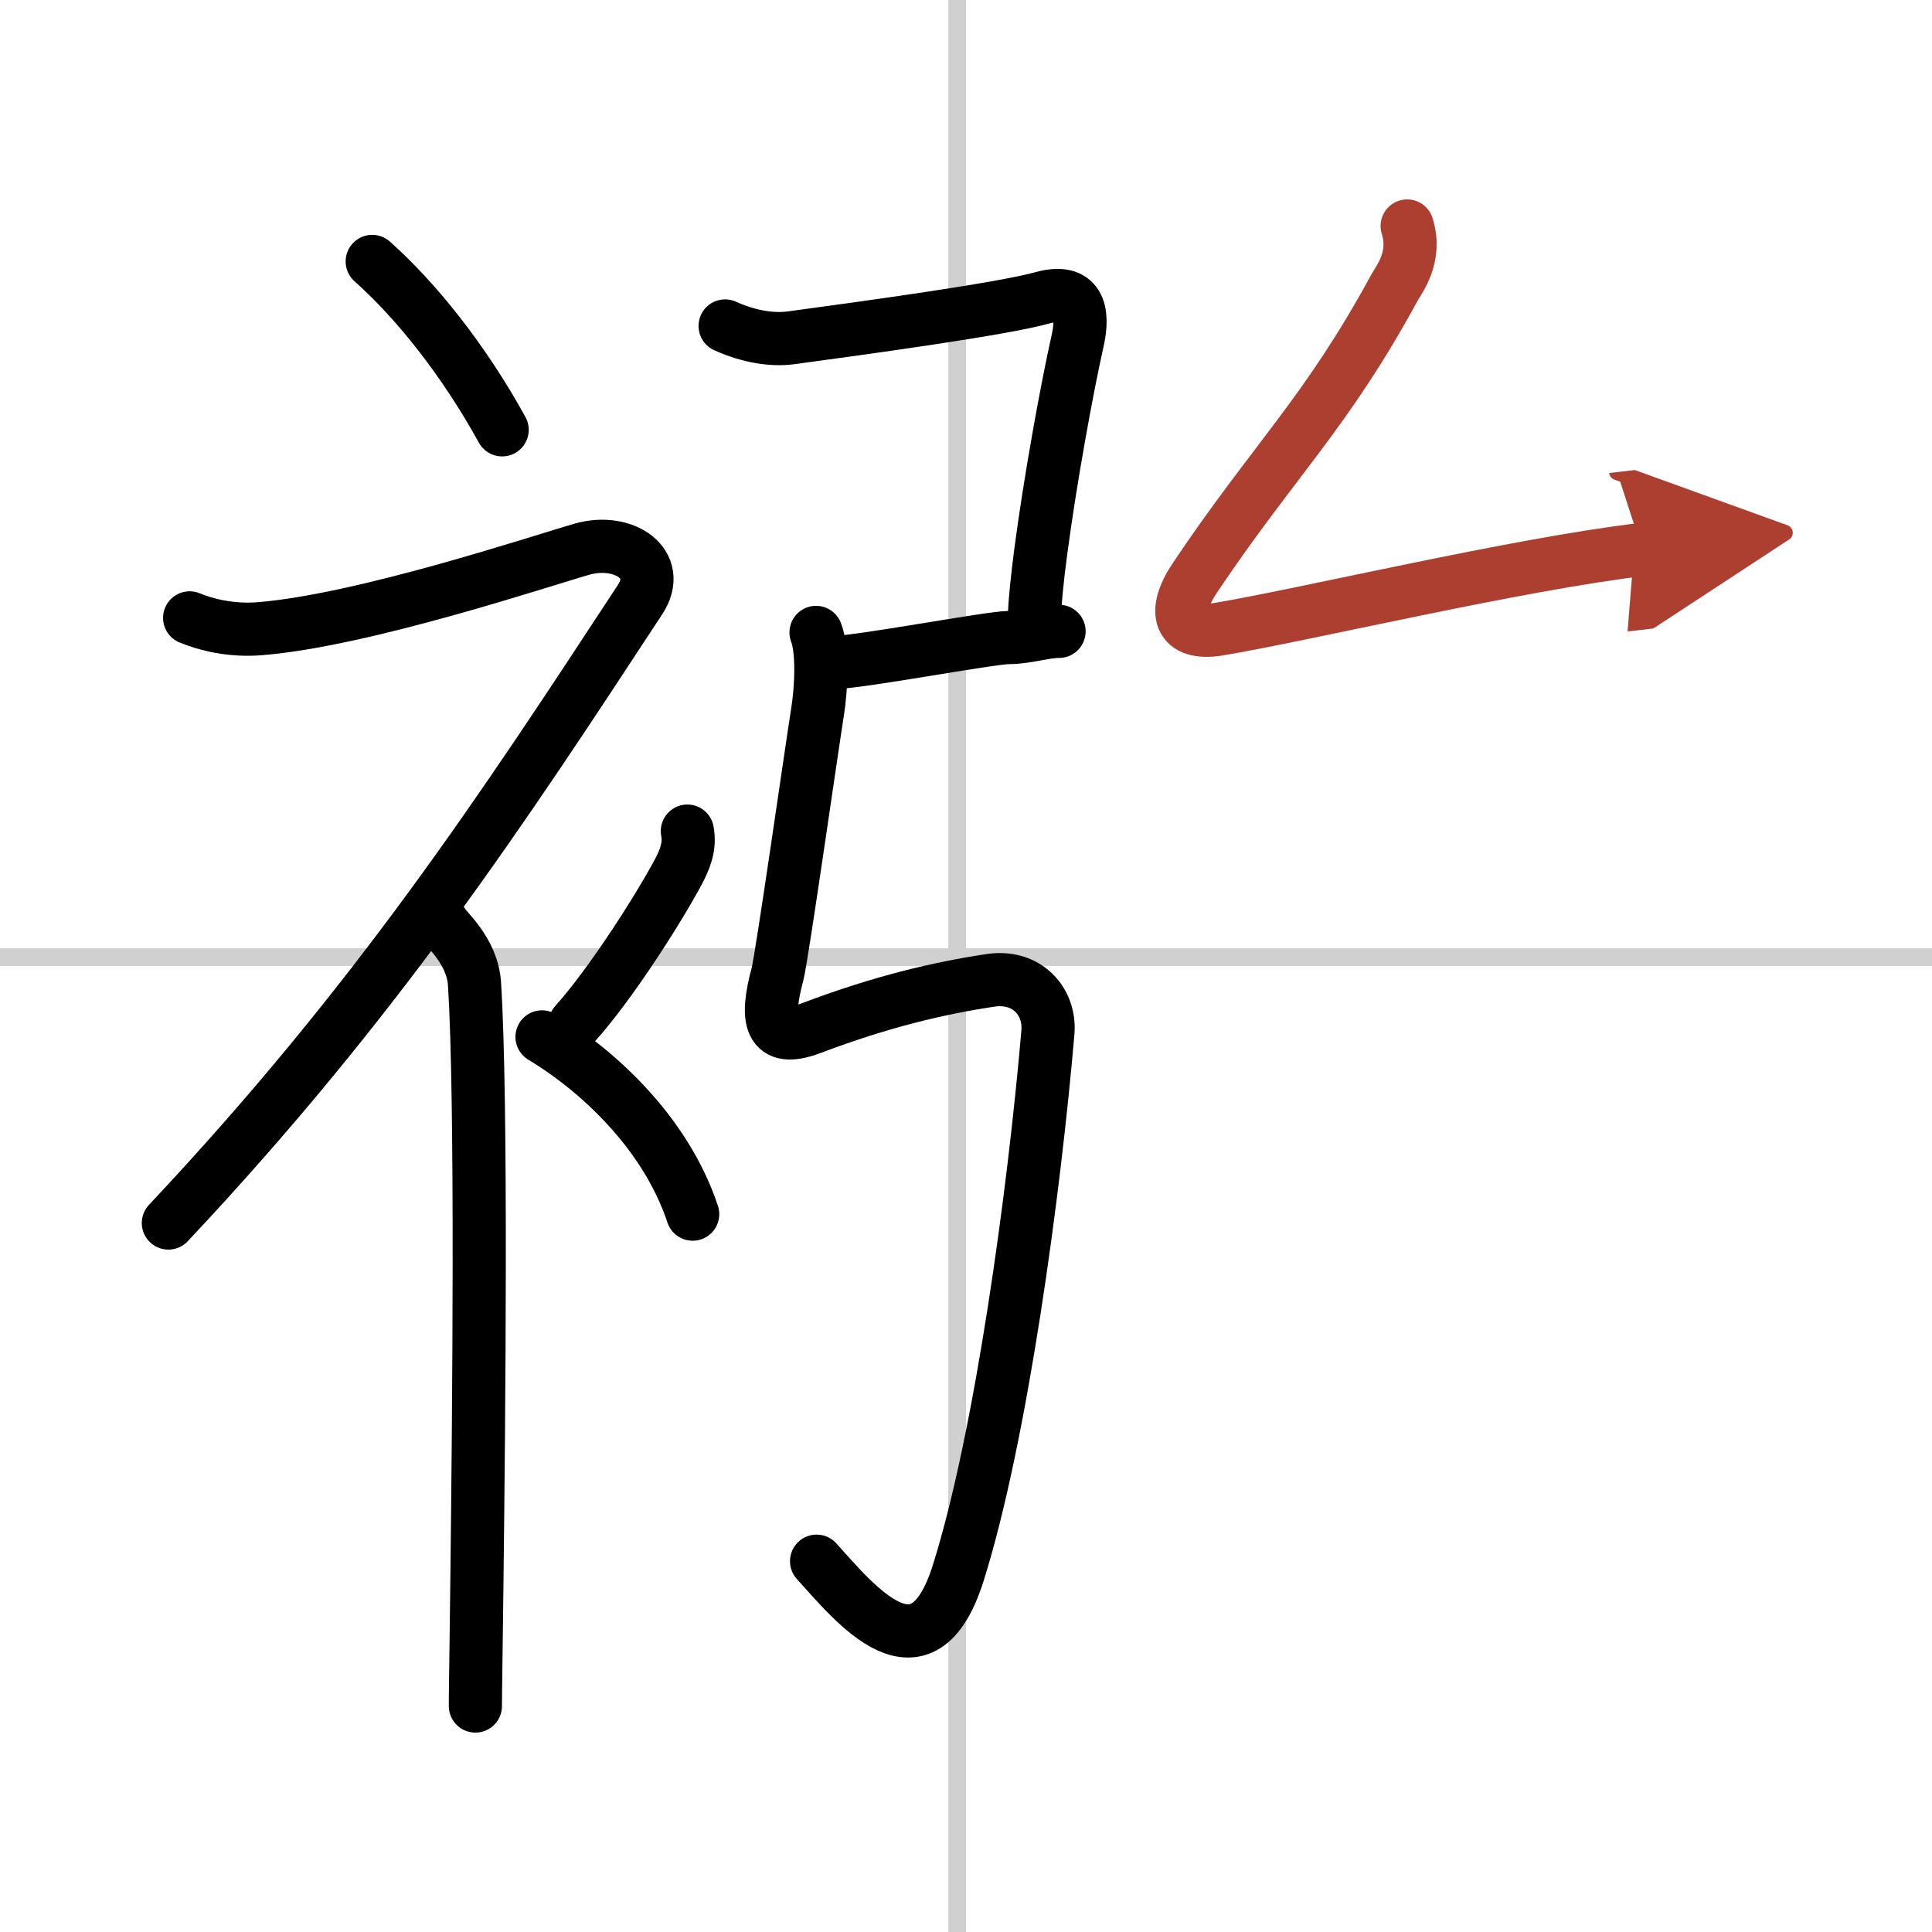
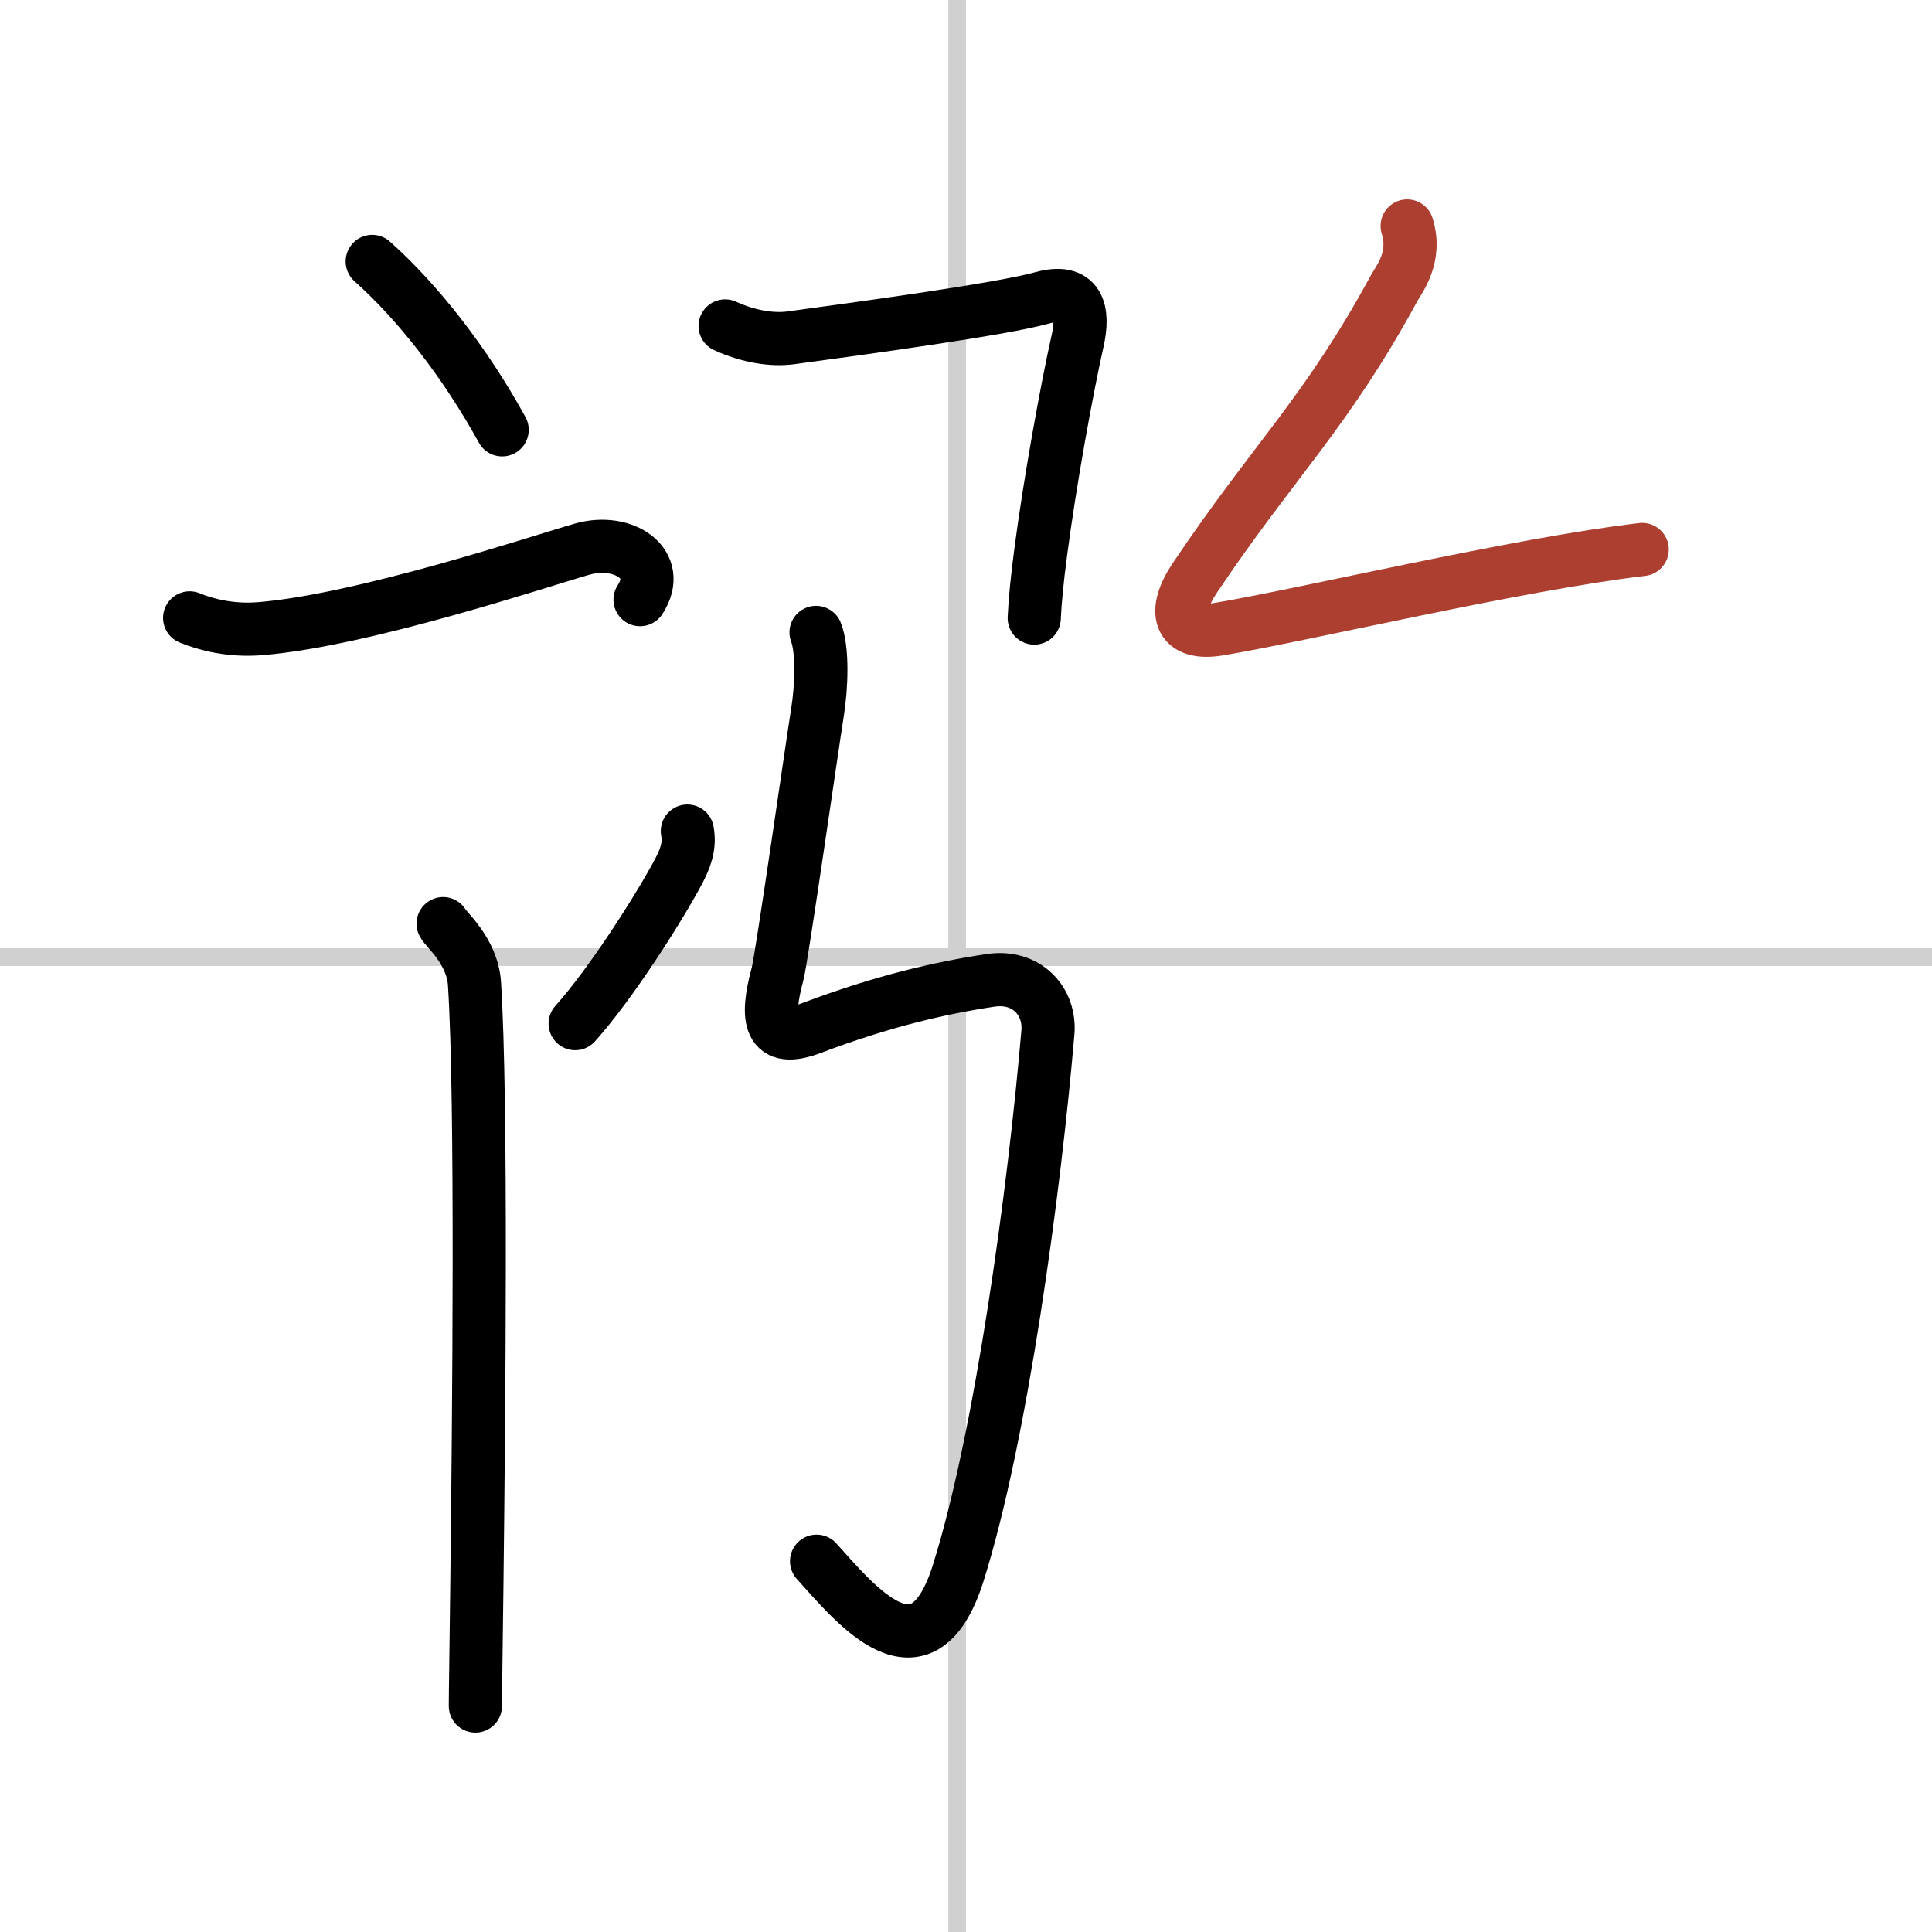
<svg xmlns="http://www.w3.org/2000/svg" width="400" height="400" viewBox="0 0 109 109">
  <defs>
    <marker id="a" markerWidth="4" orient="auto" refX="1" refY="5" viewBox="0 0 10 10">
-       <polyline points="0 0 10 5 0 10 1 5" fill="#ad3f31" stroke="#ad3f31" />
-     </marker>
+       </marker>
  </defs>
  <g fill="none" stroke="#000" stroke-linecap="round" stroke-linejoin="round" stroke-width="3">
    <rect width="100%" height="100%" fill="#fff" stroke="#fff" />
    <line x1="54" x2="54" y2="109" stroke="#d0d0d0" stroke-width="1" />
    <line x2="109" y1="54" y2="54" stroke="#d0d0d0" stroke-width="1" />
    <path d="m21 14.75c2.5 2.23 5.18 5.59 7.33 9.5" />
-     <path d="M10.7,34.86c0.94,0.39,2.35,0.74,3.96,0.61c5.84-0.47,15.87-3.83,18.19-4.49c2.33-0.66,4.58,0.83,3.26,2.85C28.36,45.65,21.25,56.5,9.5,69" />
+     <path d="M10.7,34.86c0.94,0.39,2.35,0.74,3.96,0.61c5.84-0.47,15.87-3.83,18.19-4.49c2.33-0.66,4.58,0.83,3.26,2.85" />
    <path d="m25 52.11c0.12 0.29 1.65 1.53 1.77 3.39 0.42 6.58 0.25 24.21 0.13 34.25-0.04 3.58-0.08 5.7-0.08 6.5" />
    <path d="m38.78 46.89c0.17 0.89-0.16 1.63-0.5 2.28-1.04 1.96-3.75 6.26-5.83 8.58" />
-     <path d="m30.58 58.5c2.92 1.75 6.92 5.25 8.5 10" />
    <path d="m40.91 18.39c1.34 0.61 2.67 0.81 3.71 0.67 4.14-0.56 11.9-1.62 14.16-2.25 2.08-0.58 2.4 0.73 2.01 2.45-0.58 2.57-1.55 7.87-2.08 11.93-0.19 1.44-0.32 2.73-0.36 3.68" />
-     <path d="m47 37.38c1.42 0 8.88-1.41 9.9-1.41s2.03-0.35 2.85-0.35" />
    <path d="m46.04 35.68c0.38 0.96 0.32 3.06 0.07 4.58-0.28 1.74-2 13.77-2.24 14.68-0.69 2.56-0.49 3.97 1.91 3.06 3.97-1.5 7.18-2.25 10.1-2.69 2.07-0.31 3.39 1.21 3.24 2.94-0.76 8.88-2.62 22.75-5.06 30.5-2.04 6.46-5.8 1.75-7.99-0.67" />
    <path d="m79.39 12.75c0.55 1.75-0.44 2.98-0.73 3.5-3.82 7.04-6.82 9.75-11.24 16.34-1.31 1.95-0.9 3.27 1.32 2.91 4.66-0.77 16.9-3.68 23.91-4.5" marker-end="url(#a)" stroke="#ad3f31" />
  </g>
</svg>